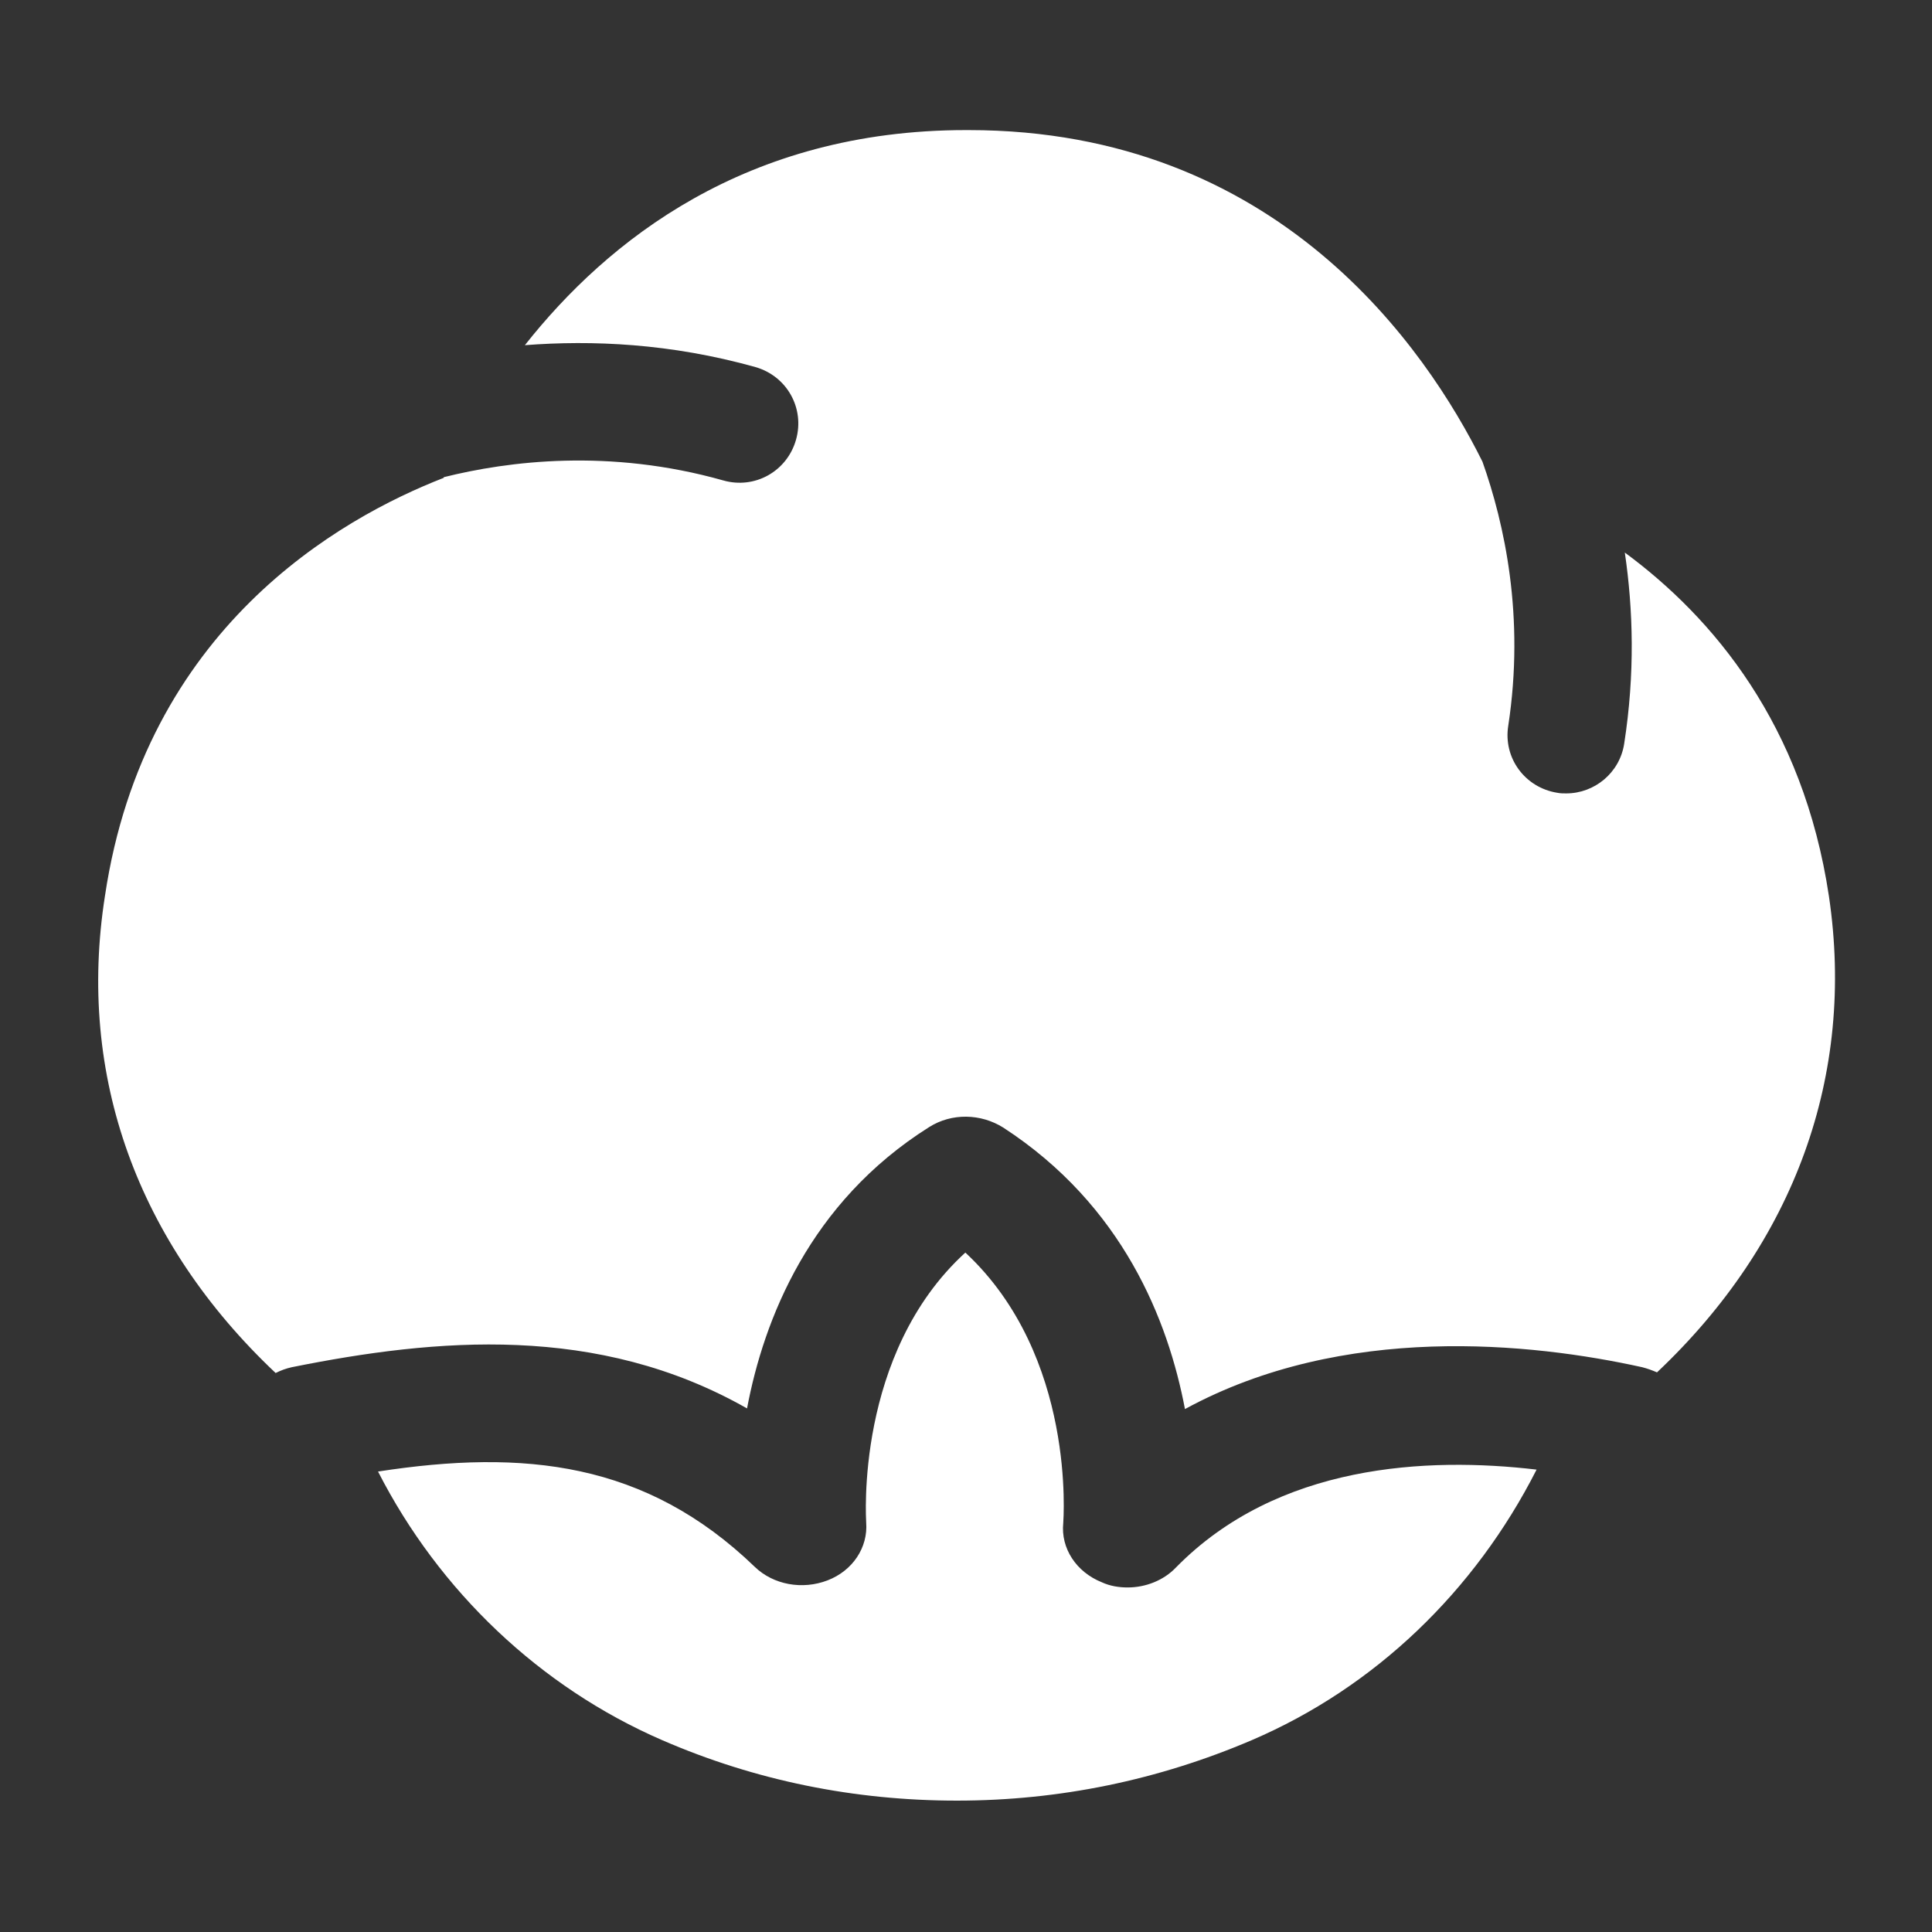
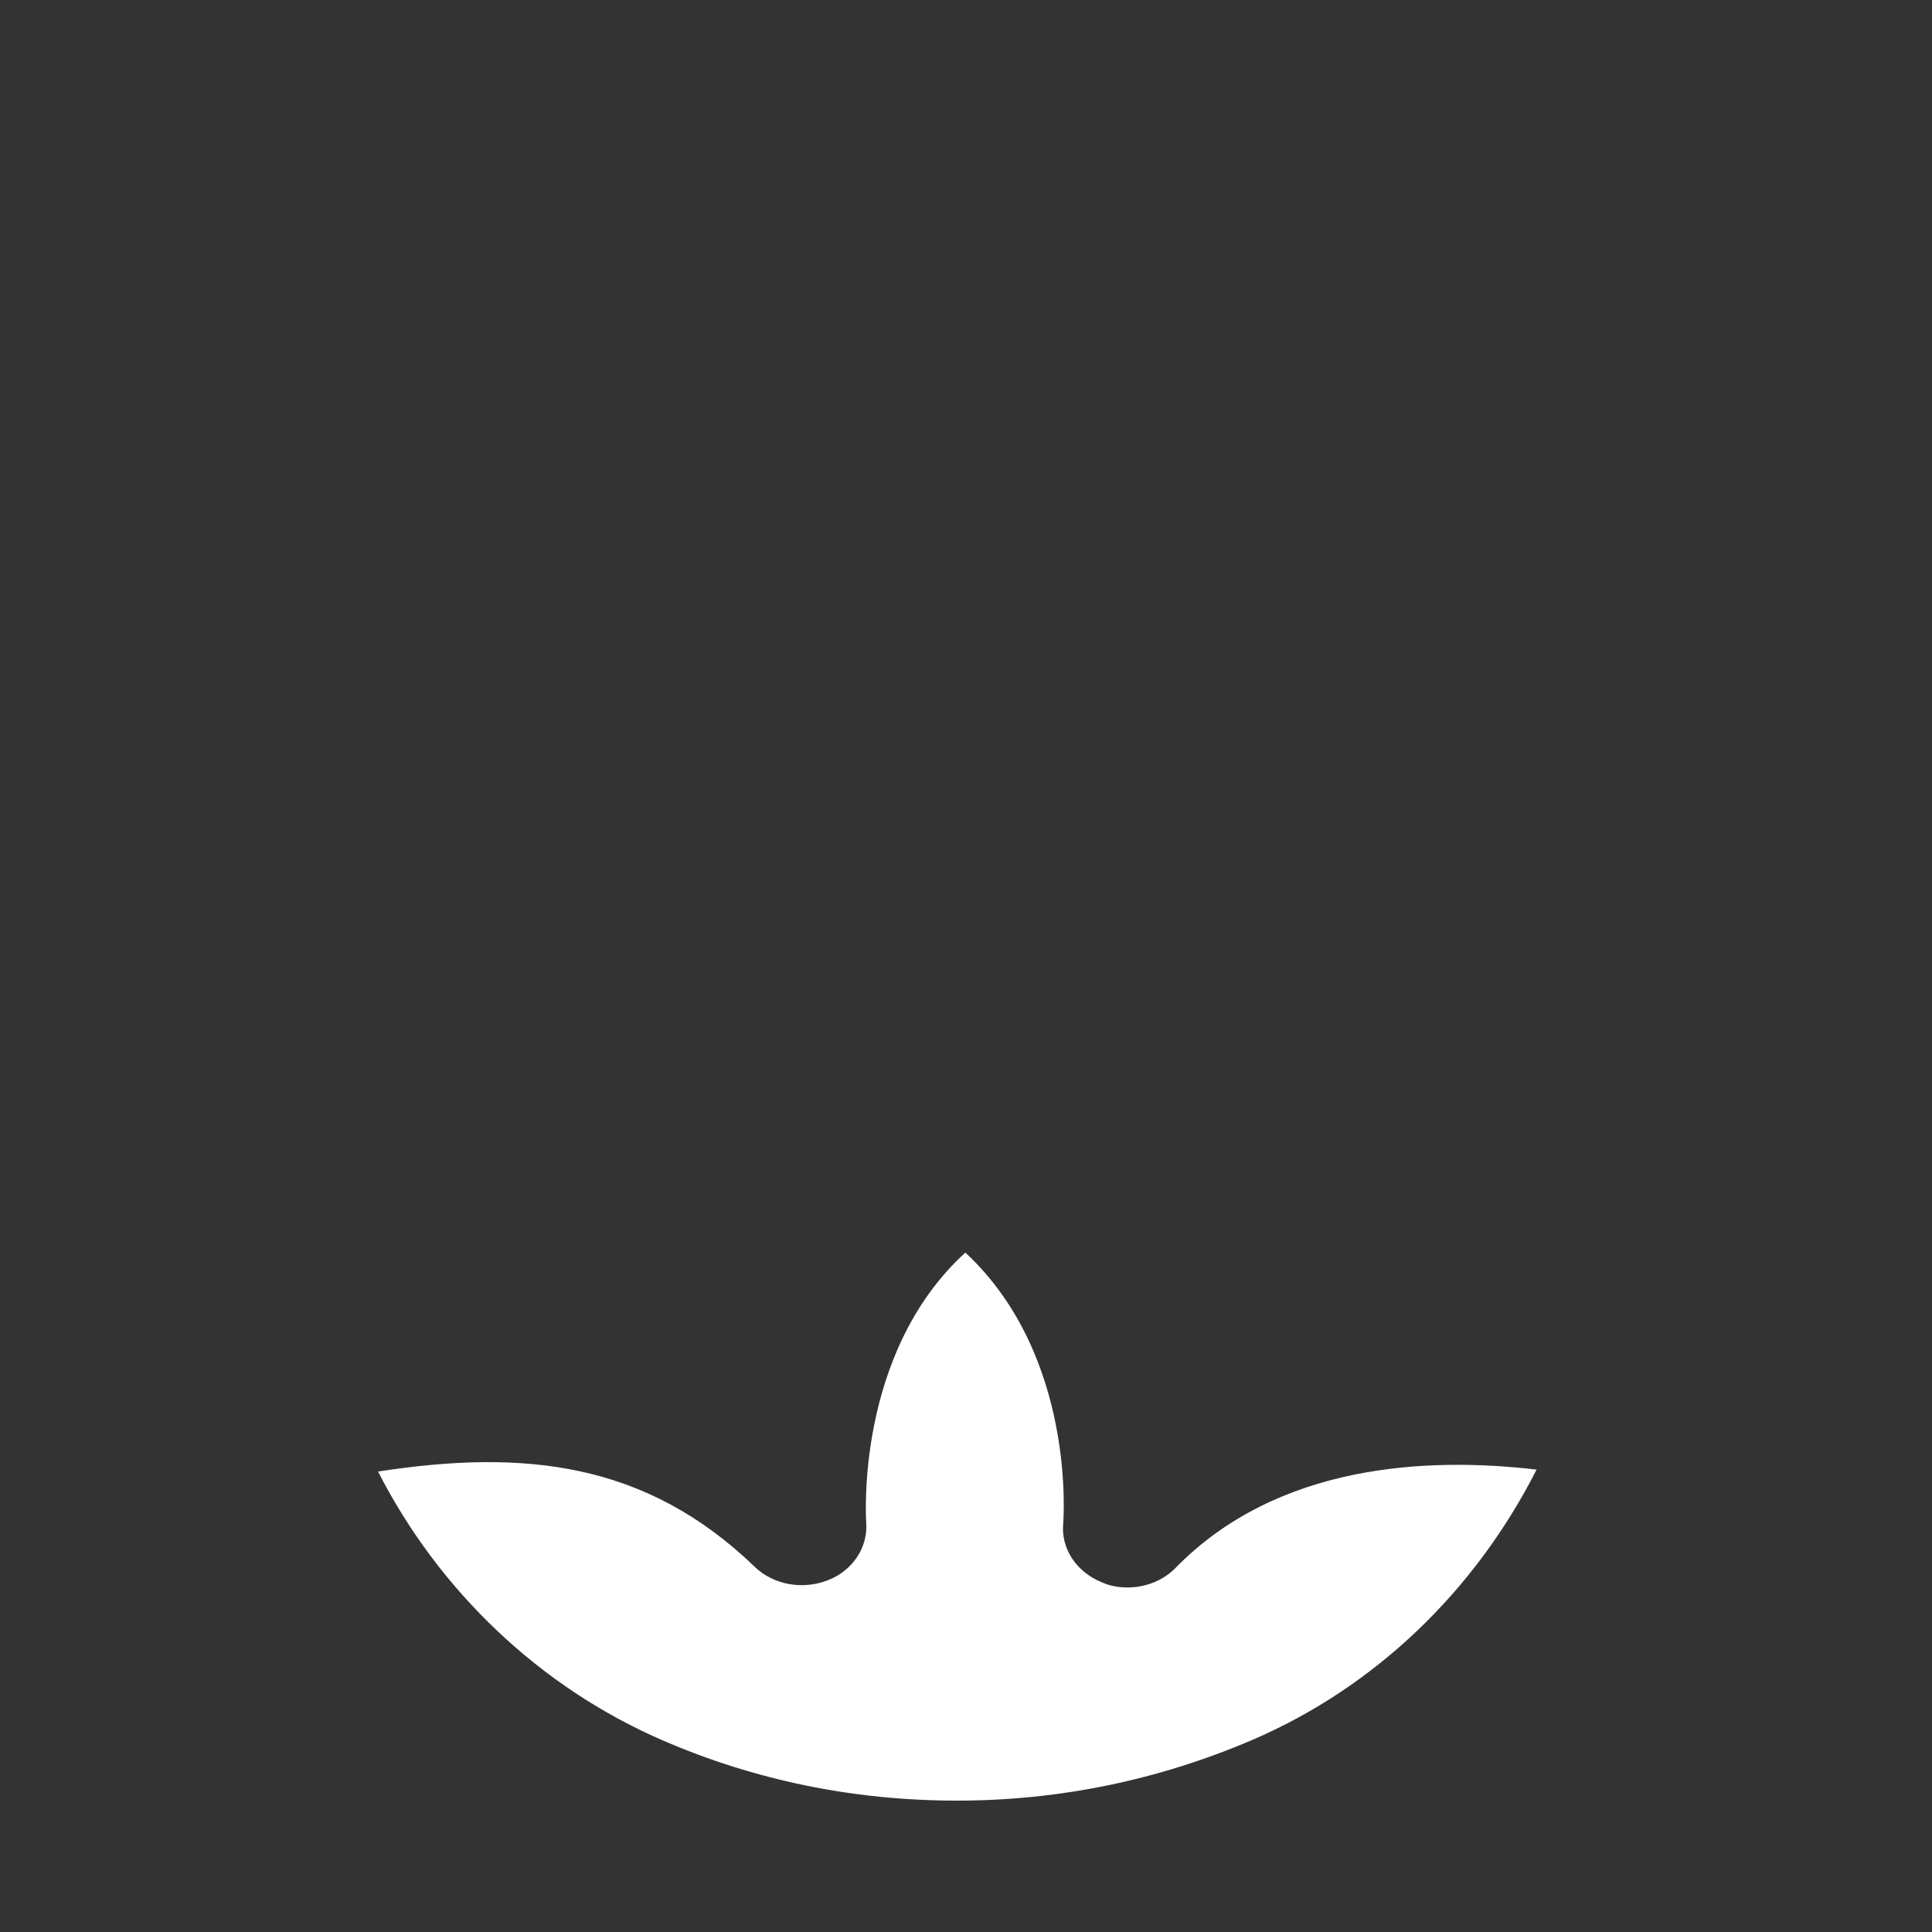
<svg xmlns="http://www.w3.org/2000/svg" version="1.1" id="Layer_1" x="0px" y="0px" viewBox="0 0 300 300" style="enable-background:new 0 0 300 300;" xml:space="preserve">
  <rect x="0" y="0" width="300" height="300" fill="#333333" stroke="none" />
  <style type="text/css">
	.st0{fill:#FFFFFF;}
</style>
  <g>
-     <path class="st0" d="M182.6,243.4c-1.9,2-4.7,3.1-7.5,3.1c-1.3,0-2.7-0.2-4-0.8c-4-1.6-6.4-5.3-6-9.2c0-0.3,2.1-25.9-15.2-42   c-17.2,15.7-15.4,41.6-15.4,41.9c0.3,3.9-2.1,7.5-6,9c-3.9,1.5-8.4,0.7-11.3-2.1c-16.9-16.3-35.8-18.3-58.5-14.8   c9.5,18.6,25.2,33.5,44.1,41.7c14.5,6.3,29.9,9.4,45.8,9.4c15.9,0,31.3-3.2,45.8-9.4c19.1-8.2,34.6-23.1,44.2-42   C221.6,226.2,198.4,227.3,182.6,243.4z" />
-     <path class="st0" d="M42.8,213.2c0.8-0.4,1.6-0.7,2.5-0.9c22.4-4.5,47.5-6.8,70.7,6.4c2.6-13.8,9.7-32,28.3-43.7   c3.5-2.2,8-2.1,11.5,0.1c18.6,12.1,25.6,30,28.2,43.7c24.6-13.4,53.8-10.3,71-6.5c0.8,0.2,1.6,0.5,2.3,0.8   c21.4-20.2,30.8-46.2,26.7-73.9c-4-26.7-18-43.3-31.7-53.4c1.3,8.8,1.6,18.8-0.1,29.7c-0.7,4.5-4.6,7.7-9,7.7c-0.5,0-0.9,0-1.4-0.1   c-5-0.8-8.4-5.4-7.6-10.4c2.6-17-0.6-31.4-4-41c-8.7-17.5-31.7-51.5-79.8-51.5h-0.4c-34.2,0-55.7,17.2-68.5,33.4   c10.4-0.8,22.6-0.3,35.8,3.4c4.9,1.4,7.7,6.4,6.3,11.3c-1.4,4.9-6.4,7.7-11.3,6.3c-17.7-5-33.4-3-43.4-0.5c0,0,0,0,0,0.1   c-16.2,6.3-46.4,23.4-52.6,64.9C11.9,167.1,21.4,193,42.8,213.2z" />
+     <path class="st0" d="M182.6,243.4c-1.9,2-4.7,3.1-7.5,3.1c-1.3,0-2.7-0.2-4-0.8c-4-1.6-6.4-5.3-6-9.2c0-0.3,2.1-25.9-15.2-42   c-17.2,15.7-15.4,41.6-15.4,41.9c0.3,3.9-2.1,7.5-6,9c-3.9,1.5-8.4,0.7-11.3-2.1c-16.9-16.3-35.8-18.3-58.5-14.8   c9.5,18.6,25.2,33.5,44.1,41.7c14.5,6.3,29.9,9.4,45.8,9.4c15.9,0,31.3-3.2,45.8-9.4c19.1-8.2,34.6-23.1,44.2-42   C221.6,226.2,198.4,227.3,182.6,243.4" />
  </g>
</svg>